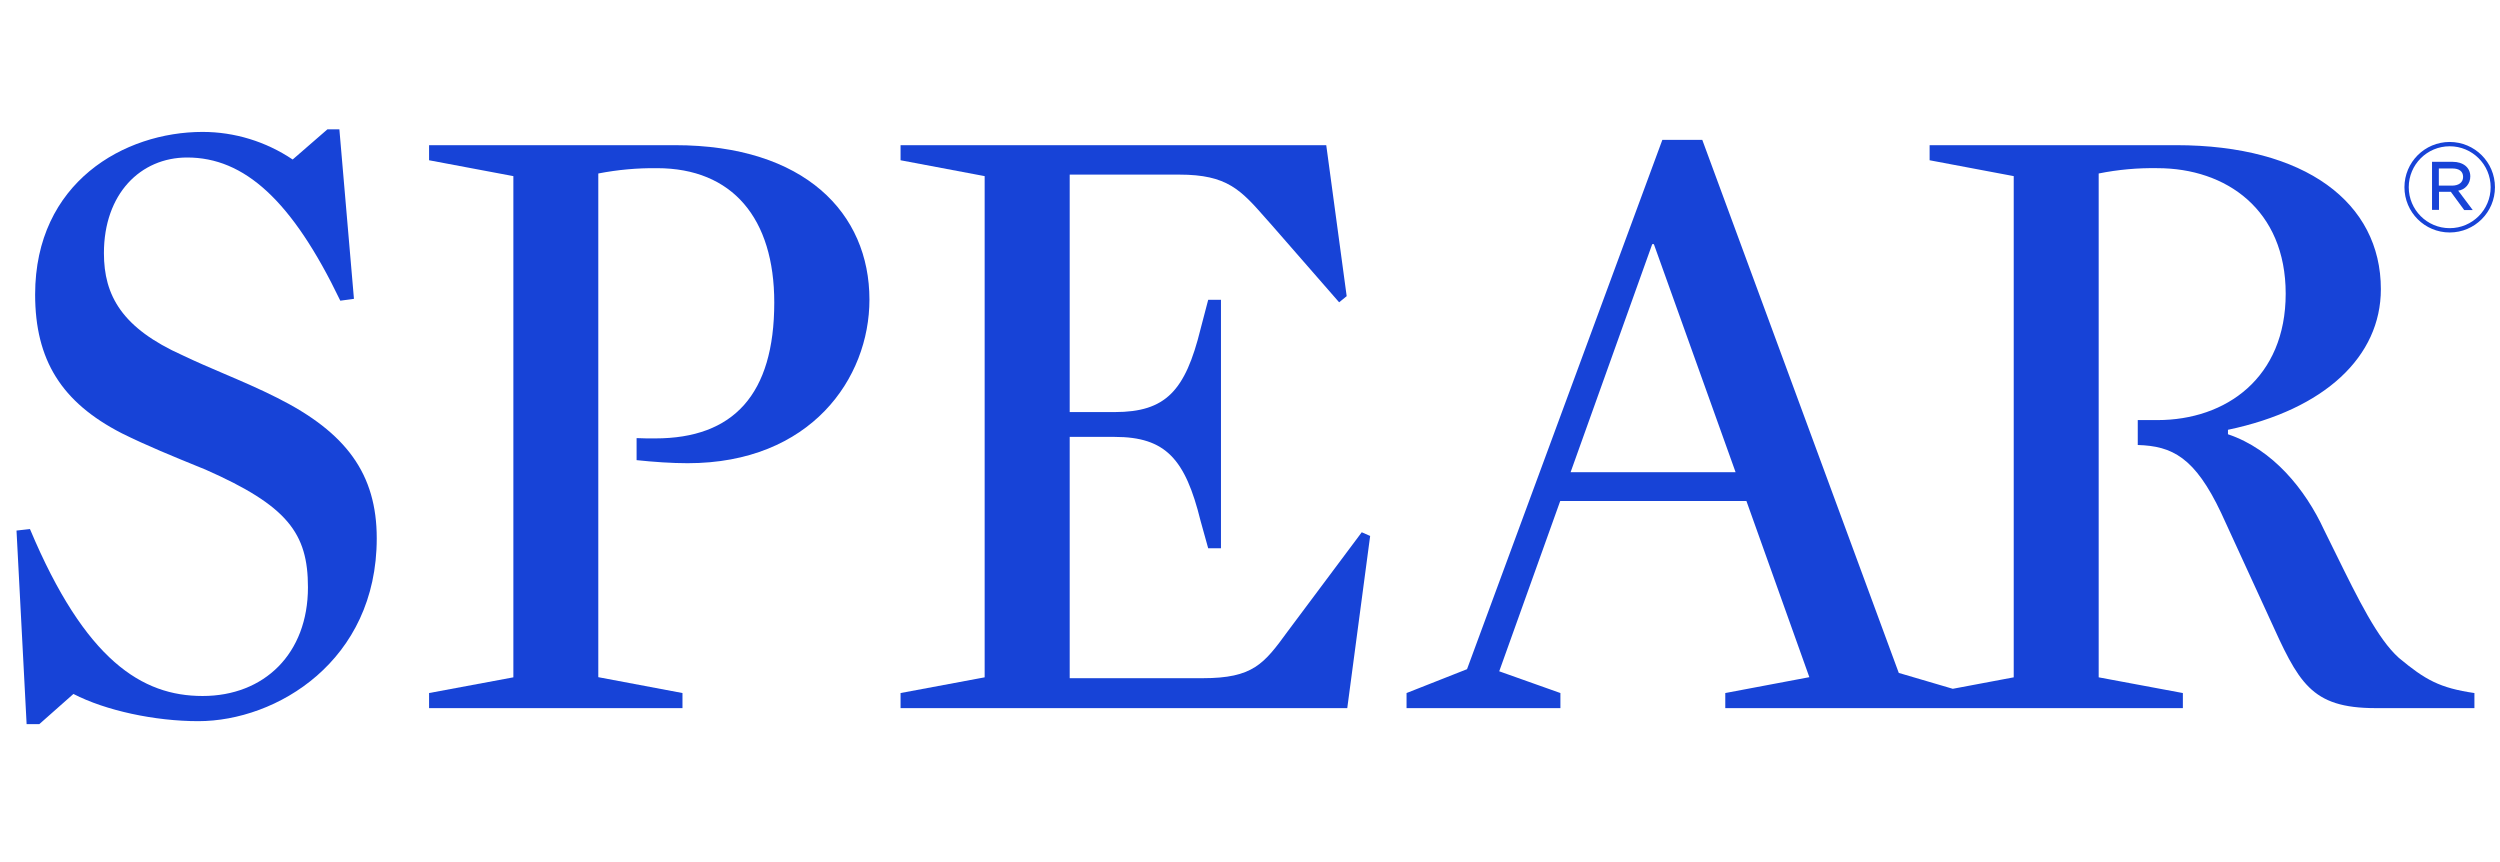
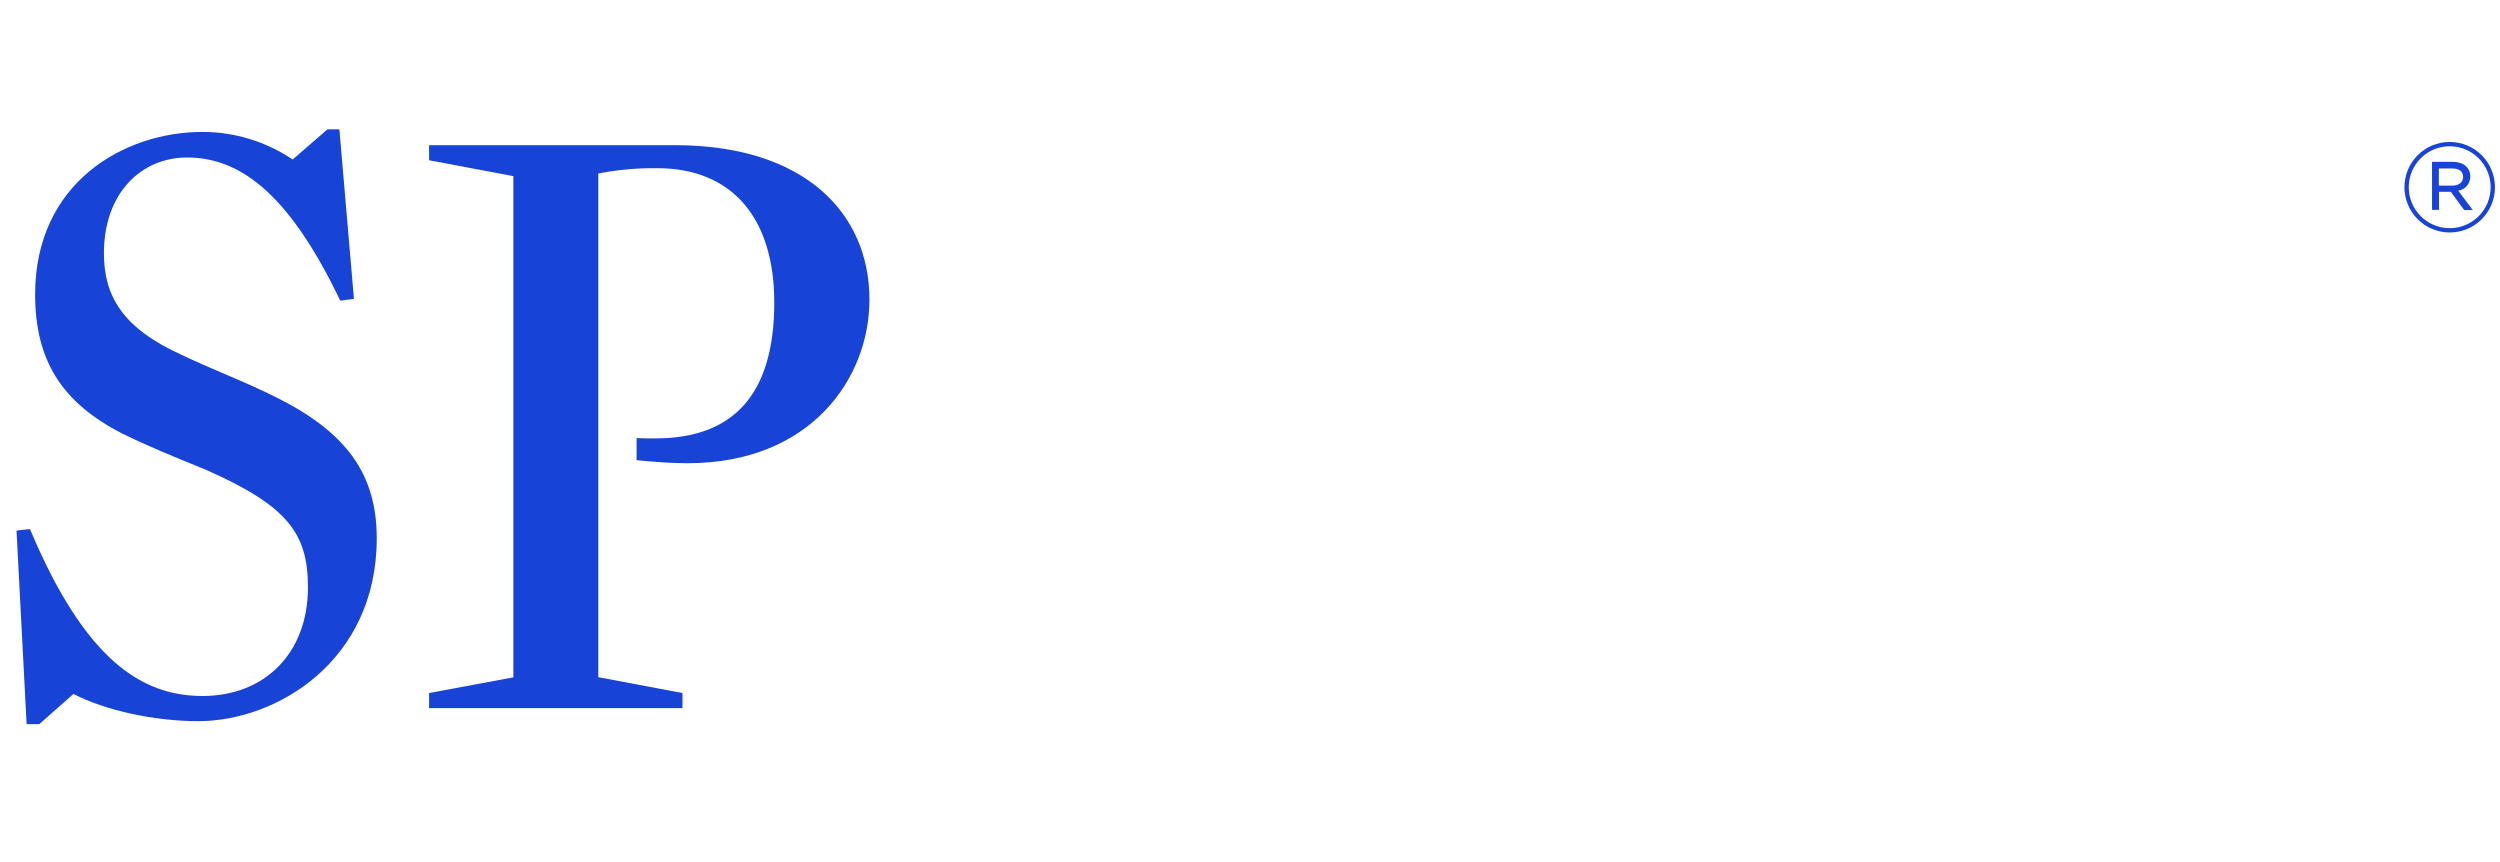
<svg xmlns="http://www.w3.org/2000/svg" width="116" height="40" viewBox="0 0 116 40" fill="none">
-   <path d="M63.575 24.868L63.185 24.697L59.752 29.291C58.645 30.811 58.14 31.468 55.806 31.468H49.634V20.272H51.723C54.086 20.272 54.998 21.299 55.705 24.163L56.06 25.44H56.653V13.912H56.06L55.705 15.269C54.998 18.14 54.086 19.12 51.723 19.12H49.634V8.102H54.721C56.947 8.102 57.571 8.811 58.75 10.152C58.861 10.279 58.978 10.411 59.101 10.549L62.136 14.027L62.486 13.742L61.538 6.736H41.786V7.436L45.688 8.172V31.428L41.786 32.157V32.857H62.513L63.575 24.868Z" fill="#1743D7" />
  <path d="M10.379 17.333C11.207 17.687 12.051 18.048 12.872 18.464C16.064 20.069 17.481 21.991 17.481 24.978C17.481 30.676 12.827 33.462 9.202 33.462C7.187 33.462 4.901 32.972 3.407 32.199L1.824 33.6H1.235L0.766 24.618L1.39 24.548C3.957 30.66 6.599 32.294 9.4 32.294C12.268 32.294 14.289 30.323 14.289 27.252C14.289 24.742 13.344 23.469 9.525 21.785C9.446 21.753 9.367 21.721 9.288 21.689C8.056 21.187 6.801 20.676 5.651 20.104C2.854 18.67 1.63 16.701 1.63 13.665C1.63 8.457 5.774 6.121 9.4 6.121C10.882 6.121 12.334 6.565 13.58 7.401L15.194 6H15.747L16.423 13.866L15.79 13.952C13.544 9.277 11.327 7.308 8.685 7.308C6.516 7.308 4.822 8.996 4.822 11.745C4.822 13.707 5.651 15.225 8.492 16.495C9.098 16.785 9.733 17.057 10.379 17.333Z" fill="#1743D7" />
-   <path fill-rule="evenodd" clip-rule="evenodd" d="M114.813 32.157C113.203 31.923 112.531 31.545 111.303 30.522C110.324 29.643 109.429 27.821 108.366 25.66C108.193 25.306 108.014 24.943 107.83 24.574C106.972 22.719 105.467 20.851 103.378 20.15V19.942C107.877 18.999 110.472 16.54 110.472 13.417C110.472 9.403 106.965 6.736 100.968 6.736H89.534V7.436L93.437 8.172V31.428L90.609 31.96L88.103 31.223L78.986 6.49H77.133L68.07 31.05L65.264 32.157V32.857H72.403V32.157L69.564 31.148L72.394 23.247H81.034L83.954 31.421L80.053 32.157V32.857H101.285V32.157L97.379 31.428V8.05C98.276 7.87 99.19 7.787 100.104 7.803C103.295 7.803 106.056 9.732 106.056 13.627C106.056 17.523 103.295 19.492 100.104 19.492H99.192V20.648C100.789 20.695 101.84 21.215 103.062 23.801L105.227 28.516L105.281 28.635C106.656 31.663 107.198 32.857 110.236 32.857H114.813V32.157ZM76.74 11.329L80.531 21.909H72.876L76.663 11.329H76.74Z" fill="#1743D7" />
  <path d="M19.909 6.736H31.312C37.343 6.736 40.342 9.895 40.342 13.903C40.342 17.556 37.62 21.493 31.905 21.493C31.166 21.493 30.342 21.435 29.538 21.351V20.328C29.799 20.342 30.084 20.342 30.403 20.342C34.032 20.342 35.926 18.303 35.926 14.036C35.926 10.138 33.994 7.803 30.481 7.803C29.569 7.793 28.658 7.876 27.761 8.05V31.421L31.667 32.157V32.857H19.909V32.157L23.82 31.428V8.172L19.909 7.436V6.736Z" fill="#1743D7" />
  <path fill-rule="evenodd" clip-rule="evenodd" d="M114.735 9.746L114.061 8.847C114.216 8.827 114.36 8.749 114.463 8.627C114.567 8.504 114.623 8.347 114.622 8.184C114.622 7.768 114.285 7.509 113.809 7.509H112.846V9.737H113.169V8.901H113.719L114.339 9.746H114.735ZM114.288 8.209C114.288 8.469 114.079 8.613 113.776 8.613H113.162V7.817H113.794C114.101 7.817 114.288 7.95 114.288 8.209Z" fill="#1743D7" />
  <path fill-rule="evenodd" clip-rule="evenodd" d="M115.766 8.687C115.766 9.847 114.825 10.787 113.666 10.787C112.506 10.787 111.566 9.847 111.566 8.687C111.566 7.527 112.506 6.587 113.666 6.587C114.825 6.587 115.766 7.527 115.766 8.687ZM115.566 8.687C115.566 9.737 114.715 10.587 113.666 10.587C112.616 10.587 111.766 9.737 111.766 8.687C111.766 7.638 112.616 6.787 113.666 6.787C114.715 6.787 115.566 7.638 115.566 8.687Z" fill="#1743D7" />
</svg>